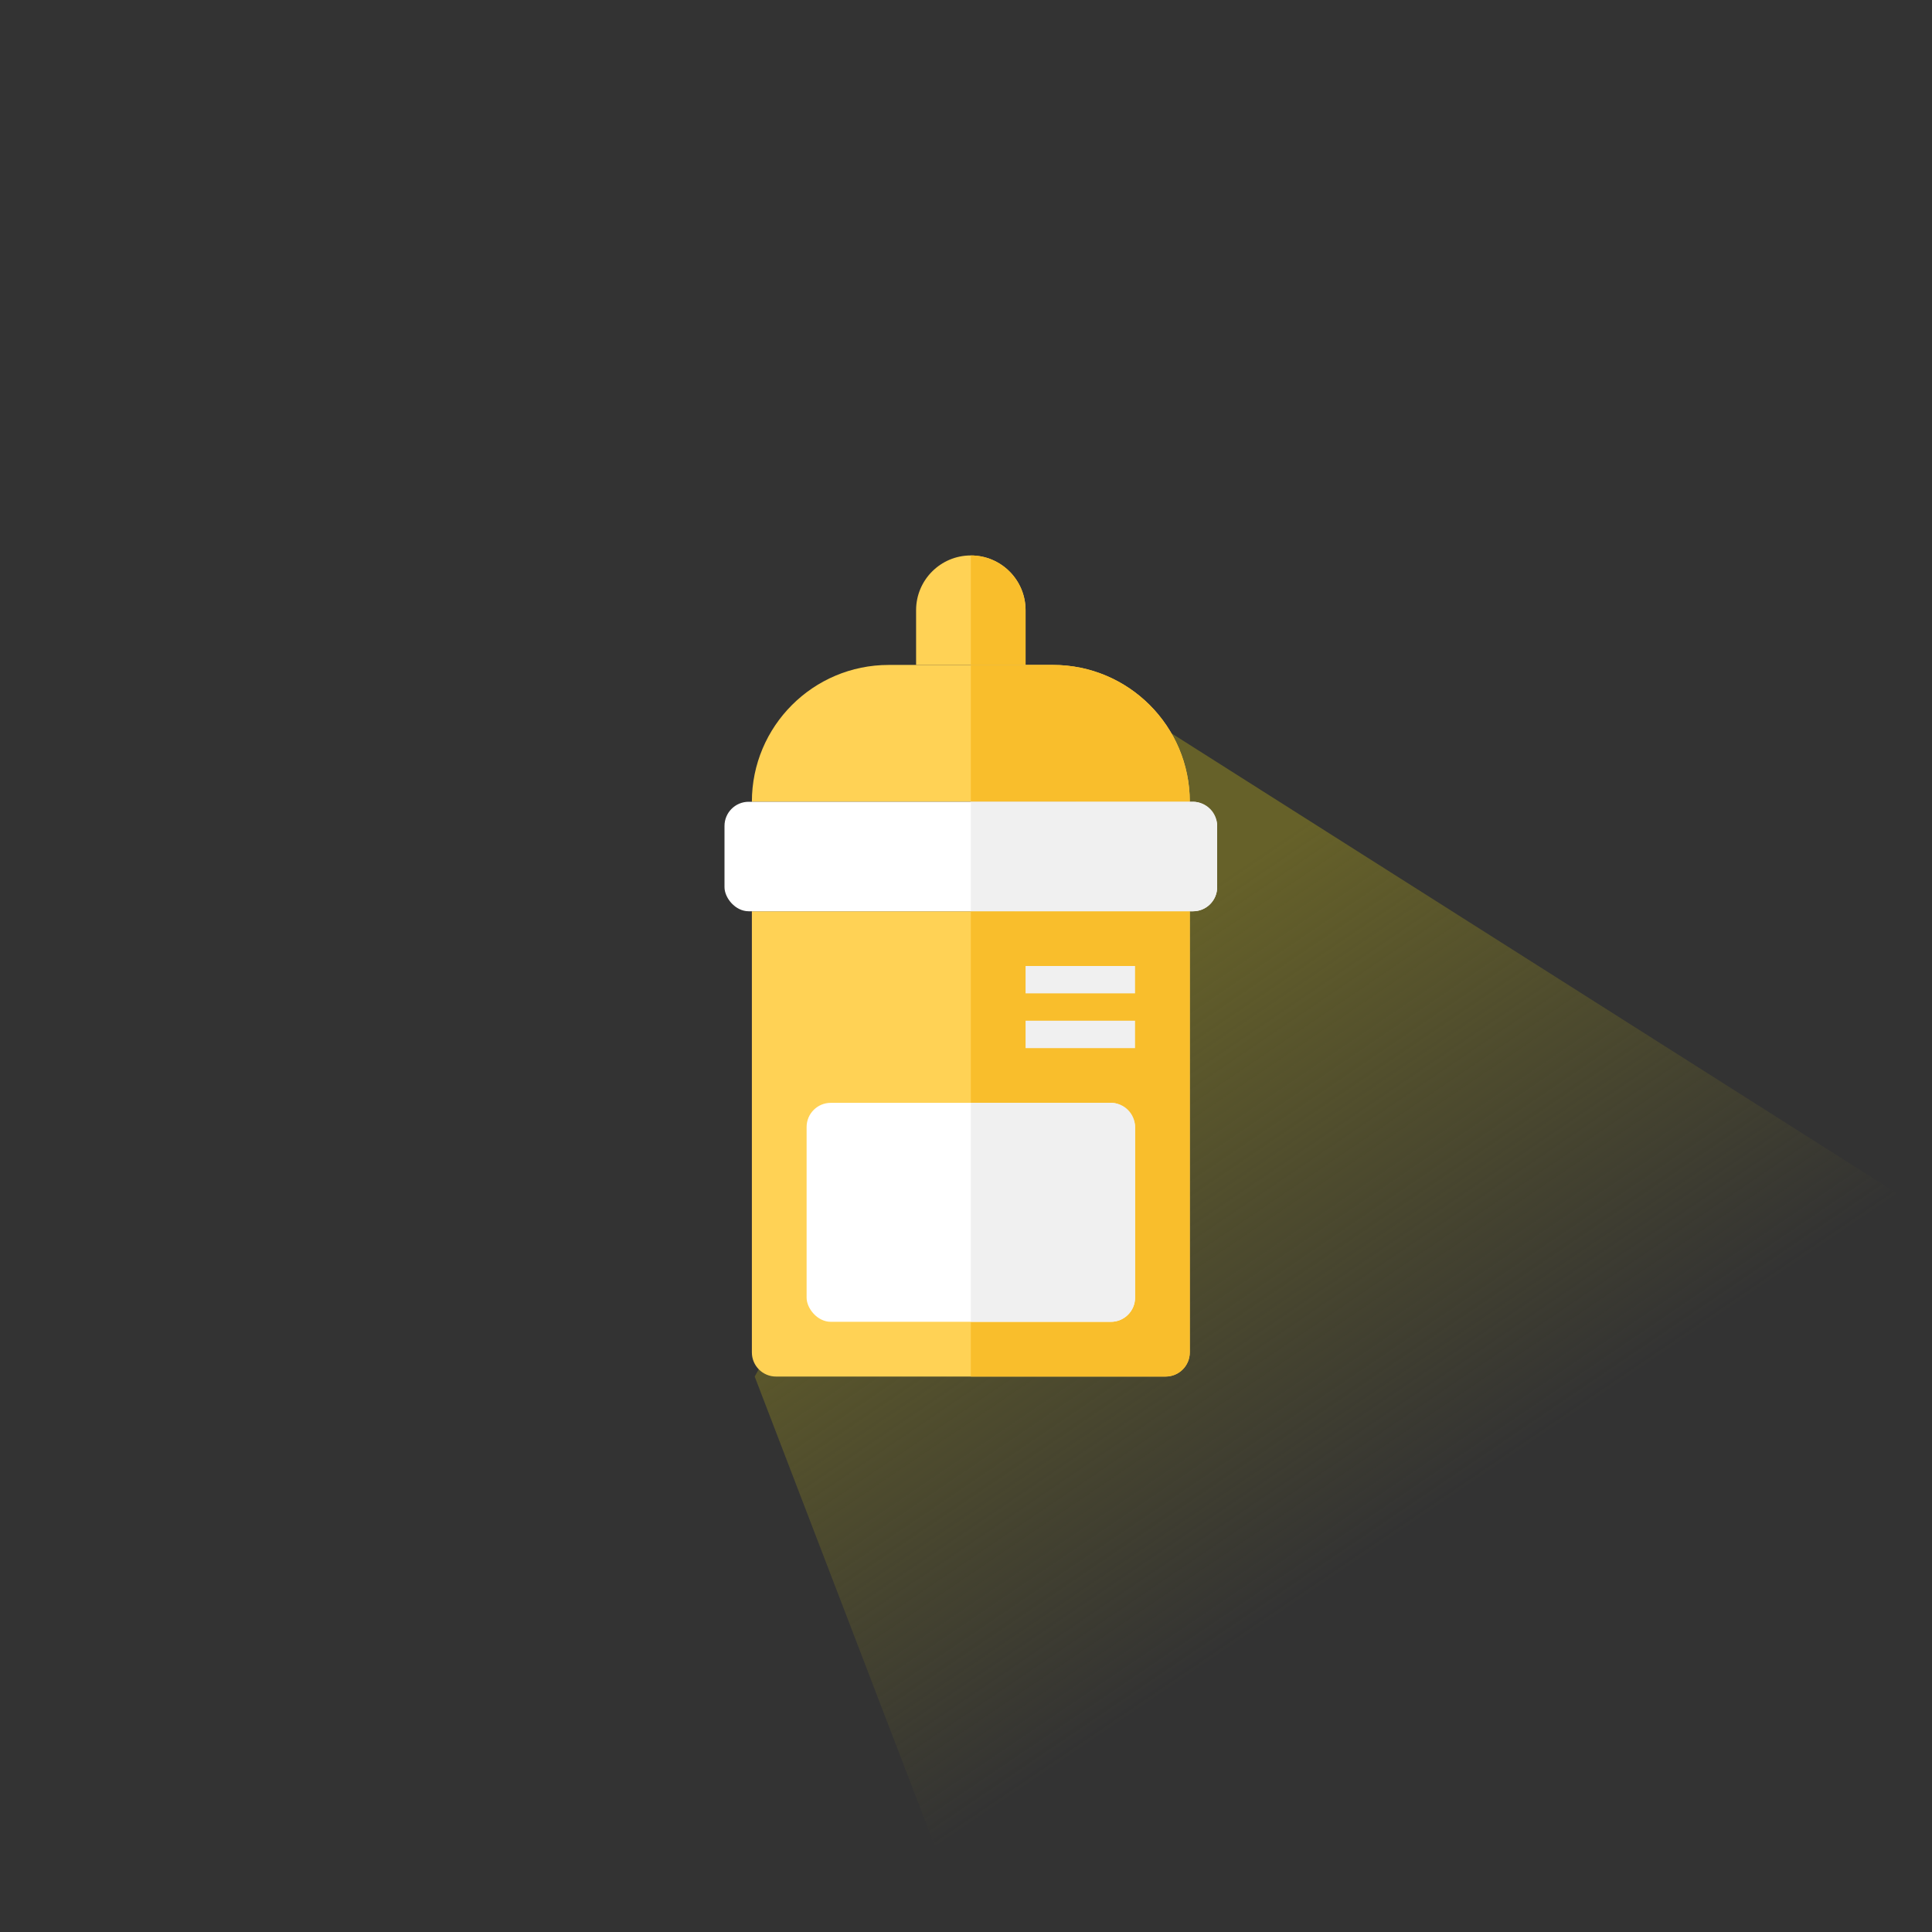
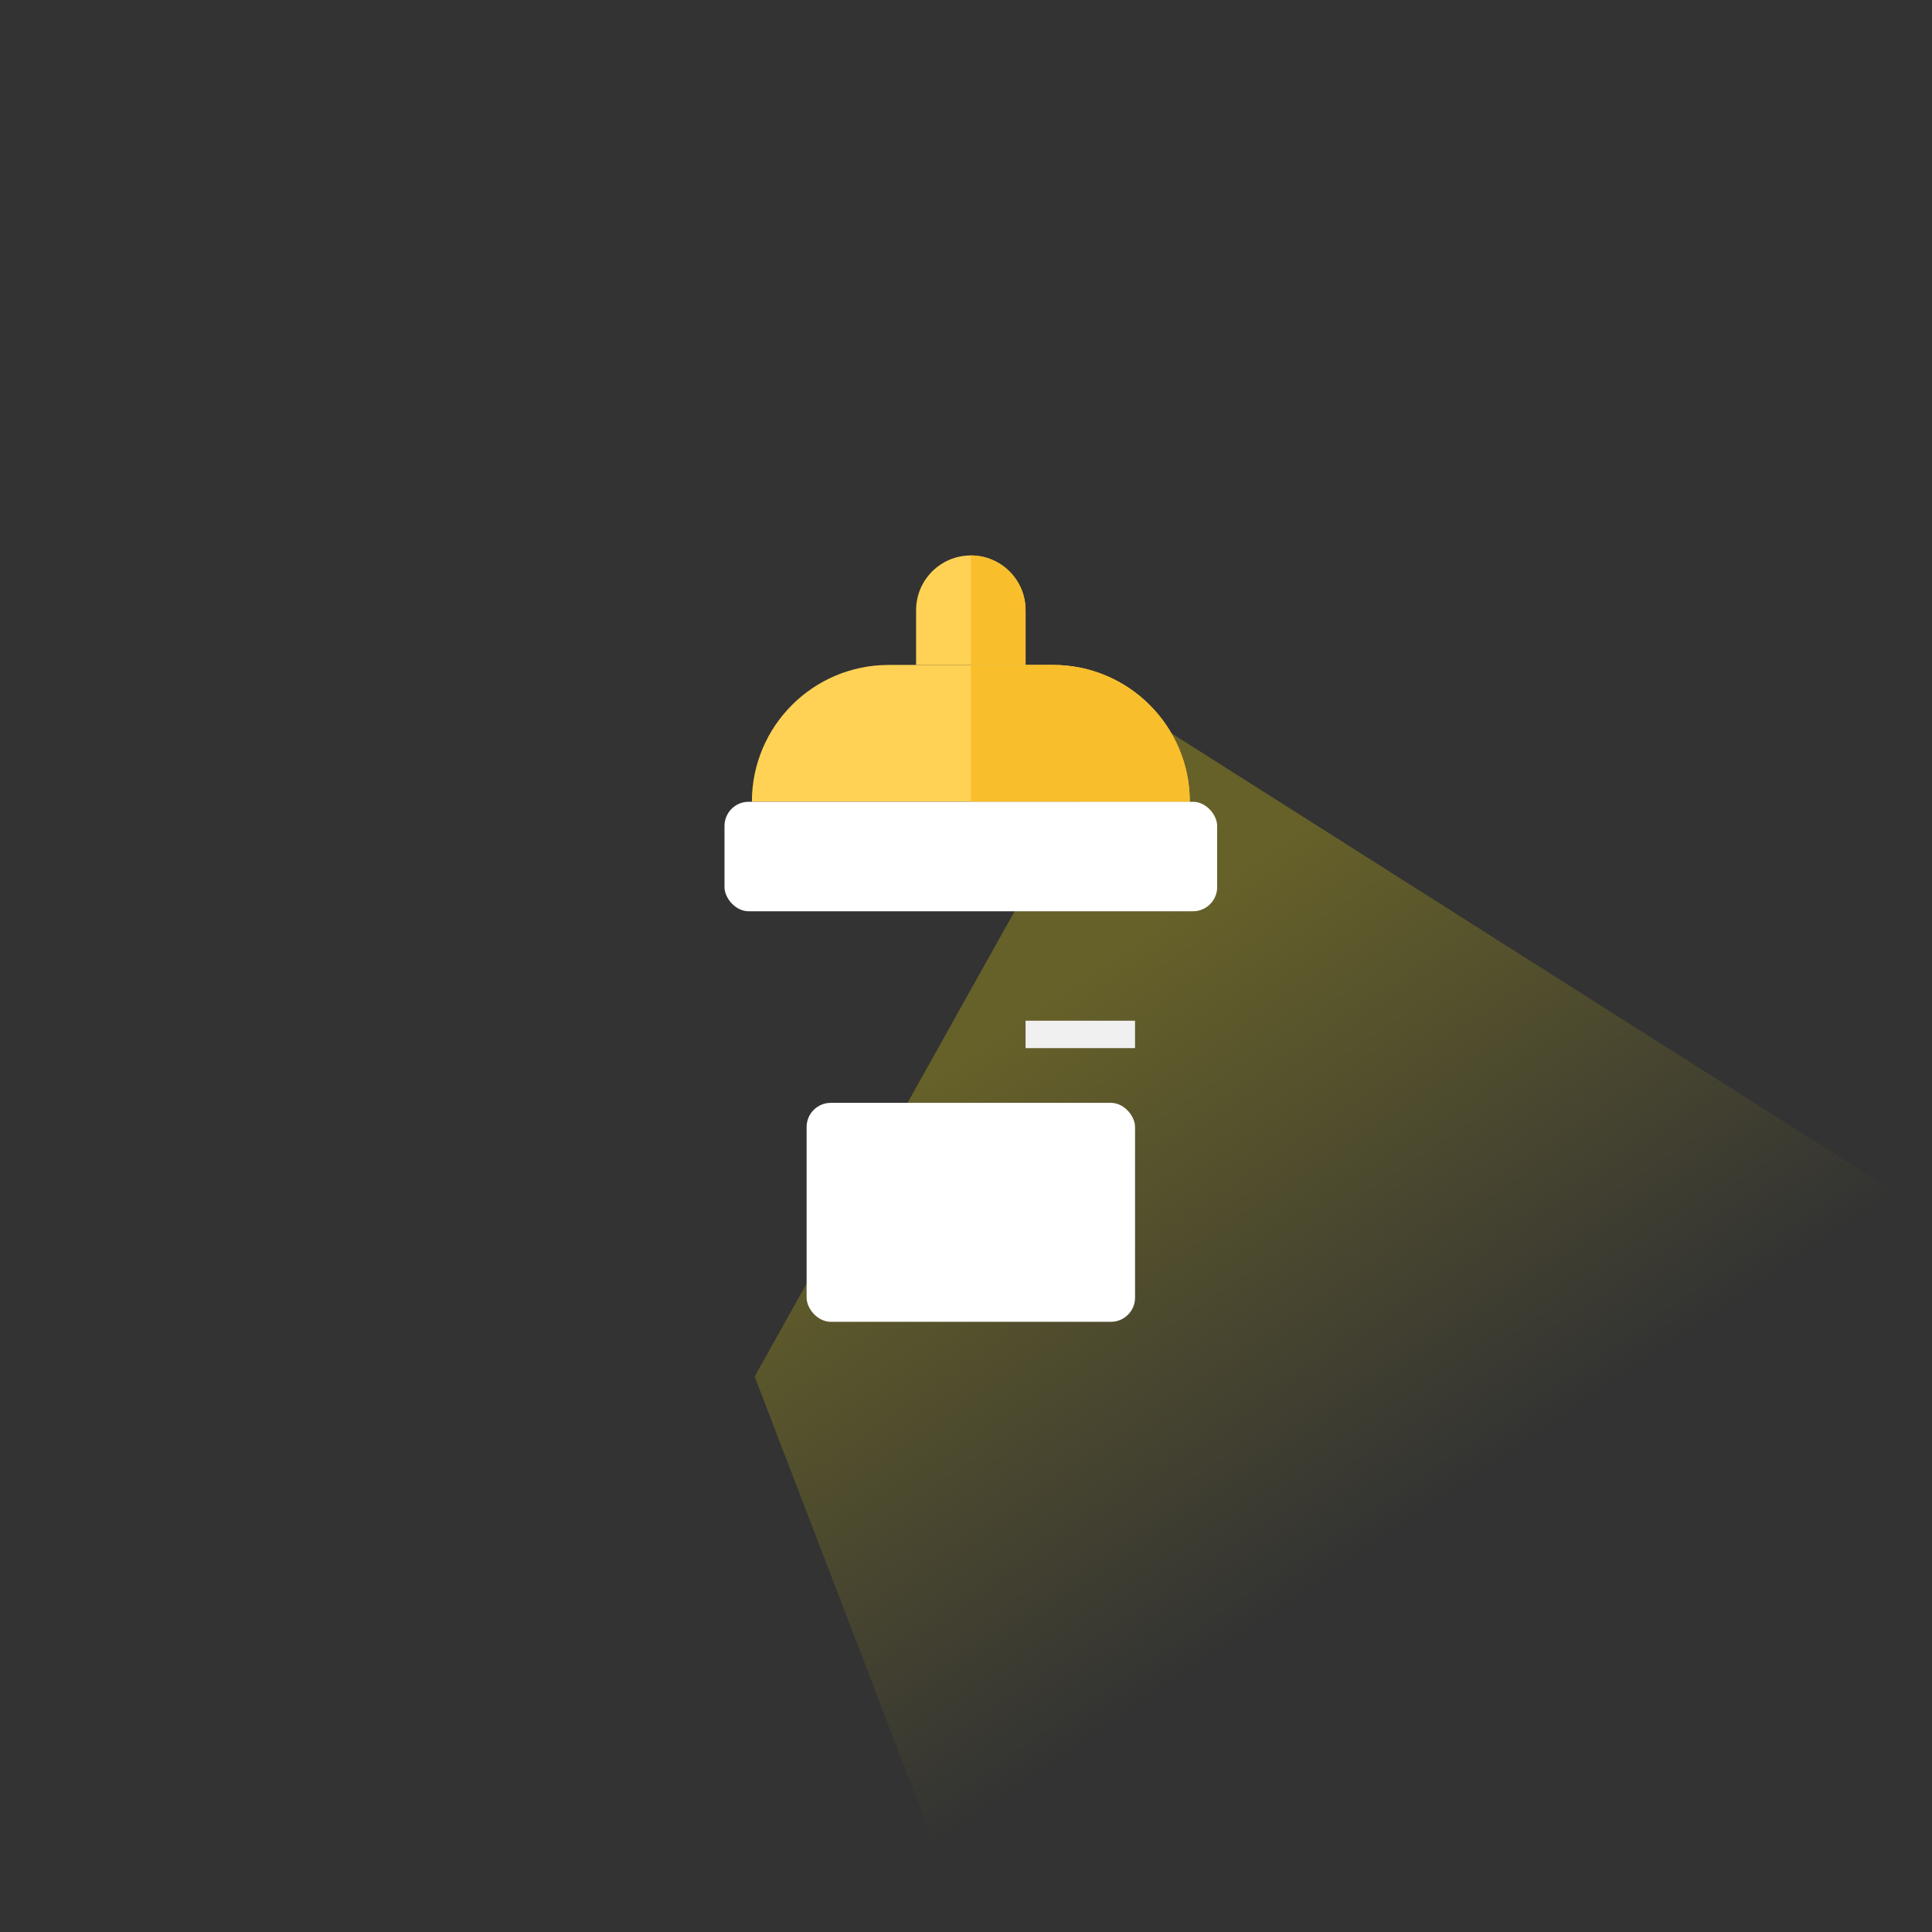
<svg xmlns="http://www.w3.org/2000/svg" width="160" height="160" viewBox="0 0 160 160" fill="none">
  <rect x="0" y="0" width="160" height="160" fill="#333333" stroke="none" />
  <g clip-path="url(#clip0_8902_5784)">
    <path d="M62.5 114L93.5 58.5L207 130.472V221.472L102.52 218.302L62.5 114Z" fill="url(#paint0_linear_8902_5784)" />
-     <path d="M62.267 75.467H98.533V112C98.533 113.104 97.638 114 96.533 114H64.267C63.162 114 62.267 113.104 62.267 112V75.467Z" fill="#FFD255" />
    <path d="M62.267 66.4C62.267 60.141 67.341 55.067 73.6 55.067H87.2C93.459 55.067 98.533 60.141 98.533 66.4H62.267Z" fill="#FFD255" />
-     <path d="M80.4 55.067H87.2C93.459 55.067 98.533 60.141 98.533 66.4H80.4V55.067Z" fill="#F9BE2C" />
+     <path d="M80.4 55.067H87.2C93.459 55.067 98.533 60.141 98.533 66.4H80.4Z" fill="#F9BE2C" />
    <path d="M75.867 50.533C75.867 48.03 77.896 46 80.4 46C82.904 46 84.933 48.03 84.933 50.533V55.067H75.867V50.533Z" fill="#FFD255" />
    <path d="M80.4 46C82.904 46 84.933 48.03 84.933 50.533V55.067H80.4V46Z" fill="#F9BE2C" />
    <rect x="60" y="66.4" width="40.8" height="9.067" rx="2" fill="white" />
-     <path d="M80.4 75.467H98.533V112C98.533 113.104 97.638 114 96.533 114H80.4V75.467Z" fill="#F9BE2C" />
-     <path d="M80.4 66.4H98.8C99.904 66.4 100.8 67.295 100.8 68.4V73.467C100.8 74.571 99.904 75.467 98.8 75.467H80.4V66.4Z" fill="#F0F0F0" />
    <rect x="66.8" y="91.333" width="27.2" height="18.133" rx="2" fill="white" />
-     <path d="M80.4 91.333H92C93.105 91.333 94 92.229 94 93.333V107.467C94 108.571 93.105 109.467 92 109.467H80.4V91.333Z" fill="#F0F0F0" />
-     <rect x="84.933" y="80" width="9.067" height="2.267" fill="#F0F0F0" />
    <rect x="84.933" y="84.533" width="9.067" height="2.267" fill="#F0F0F0" />
  </g>
  <defs>
    <linearGradient id="paint0_linear_8902_5784" x1="85.711" y1="83.19" x2="115.631" y2="127.283" gradientUnits="userSpaceOnUse">
      <stop stop-color="#666129" />
      <stop offset="1" stop-color="#666129" stop-opacity="0" />
    </linearGradient>
    <clipPath id="clip0_8902_5784">
      <rect width="160" height="160" rx="80" fill="white" />
    </clipPath>
  </defs>
</svg>